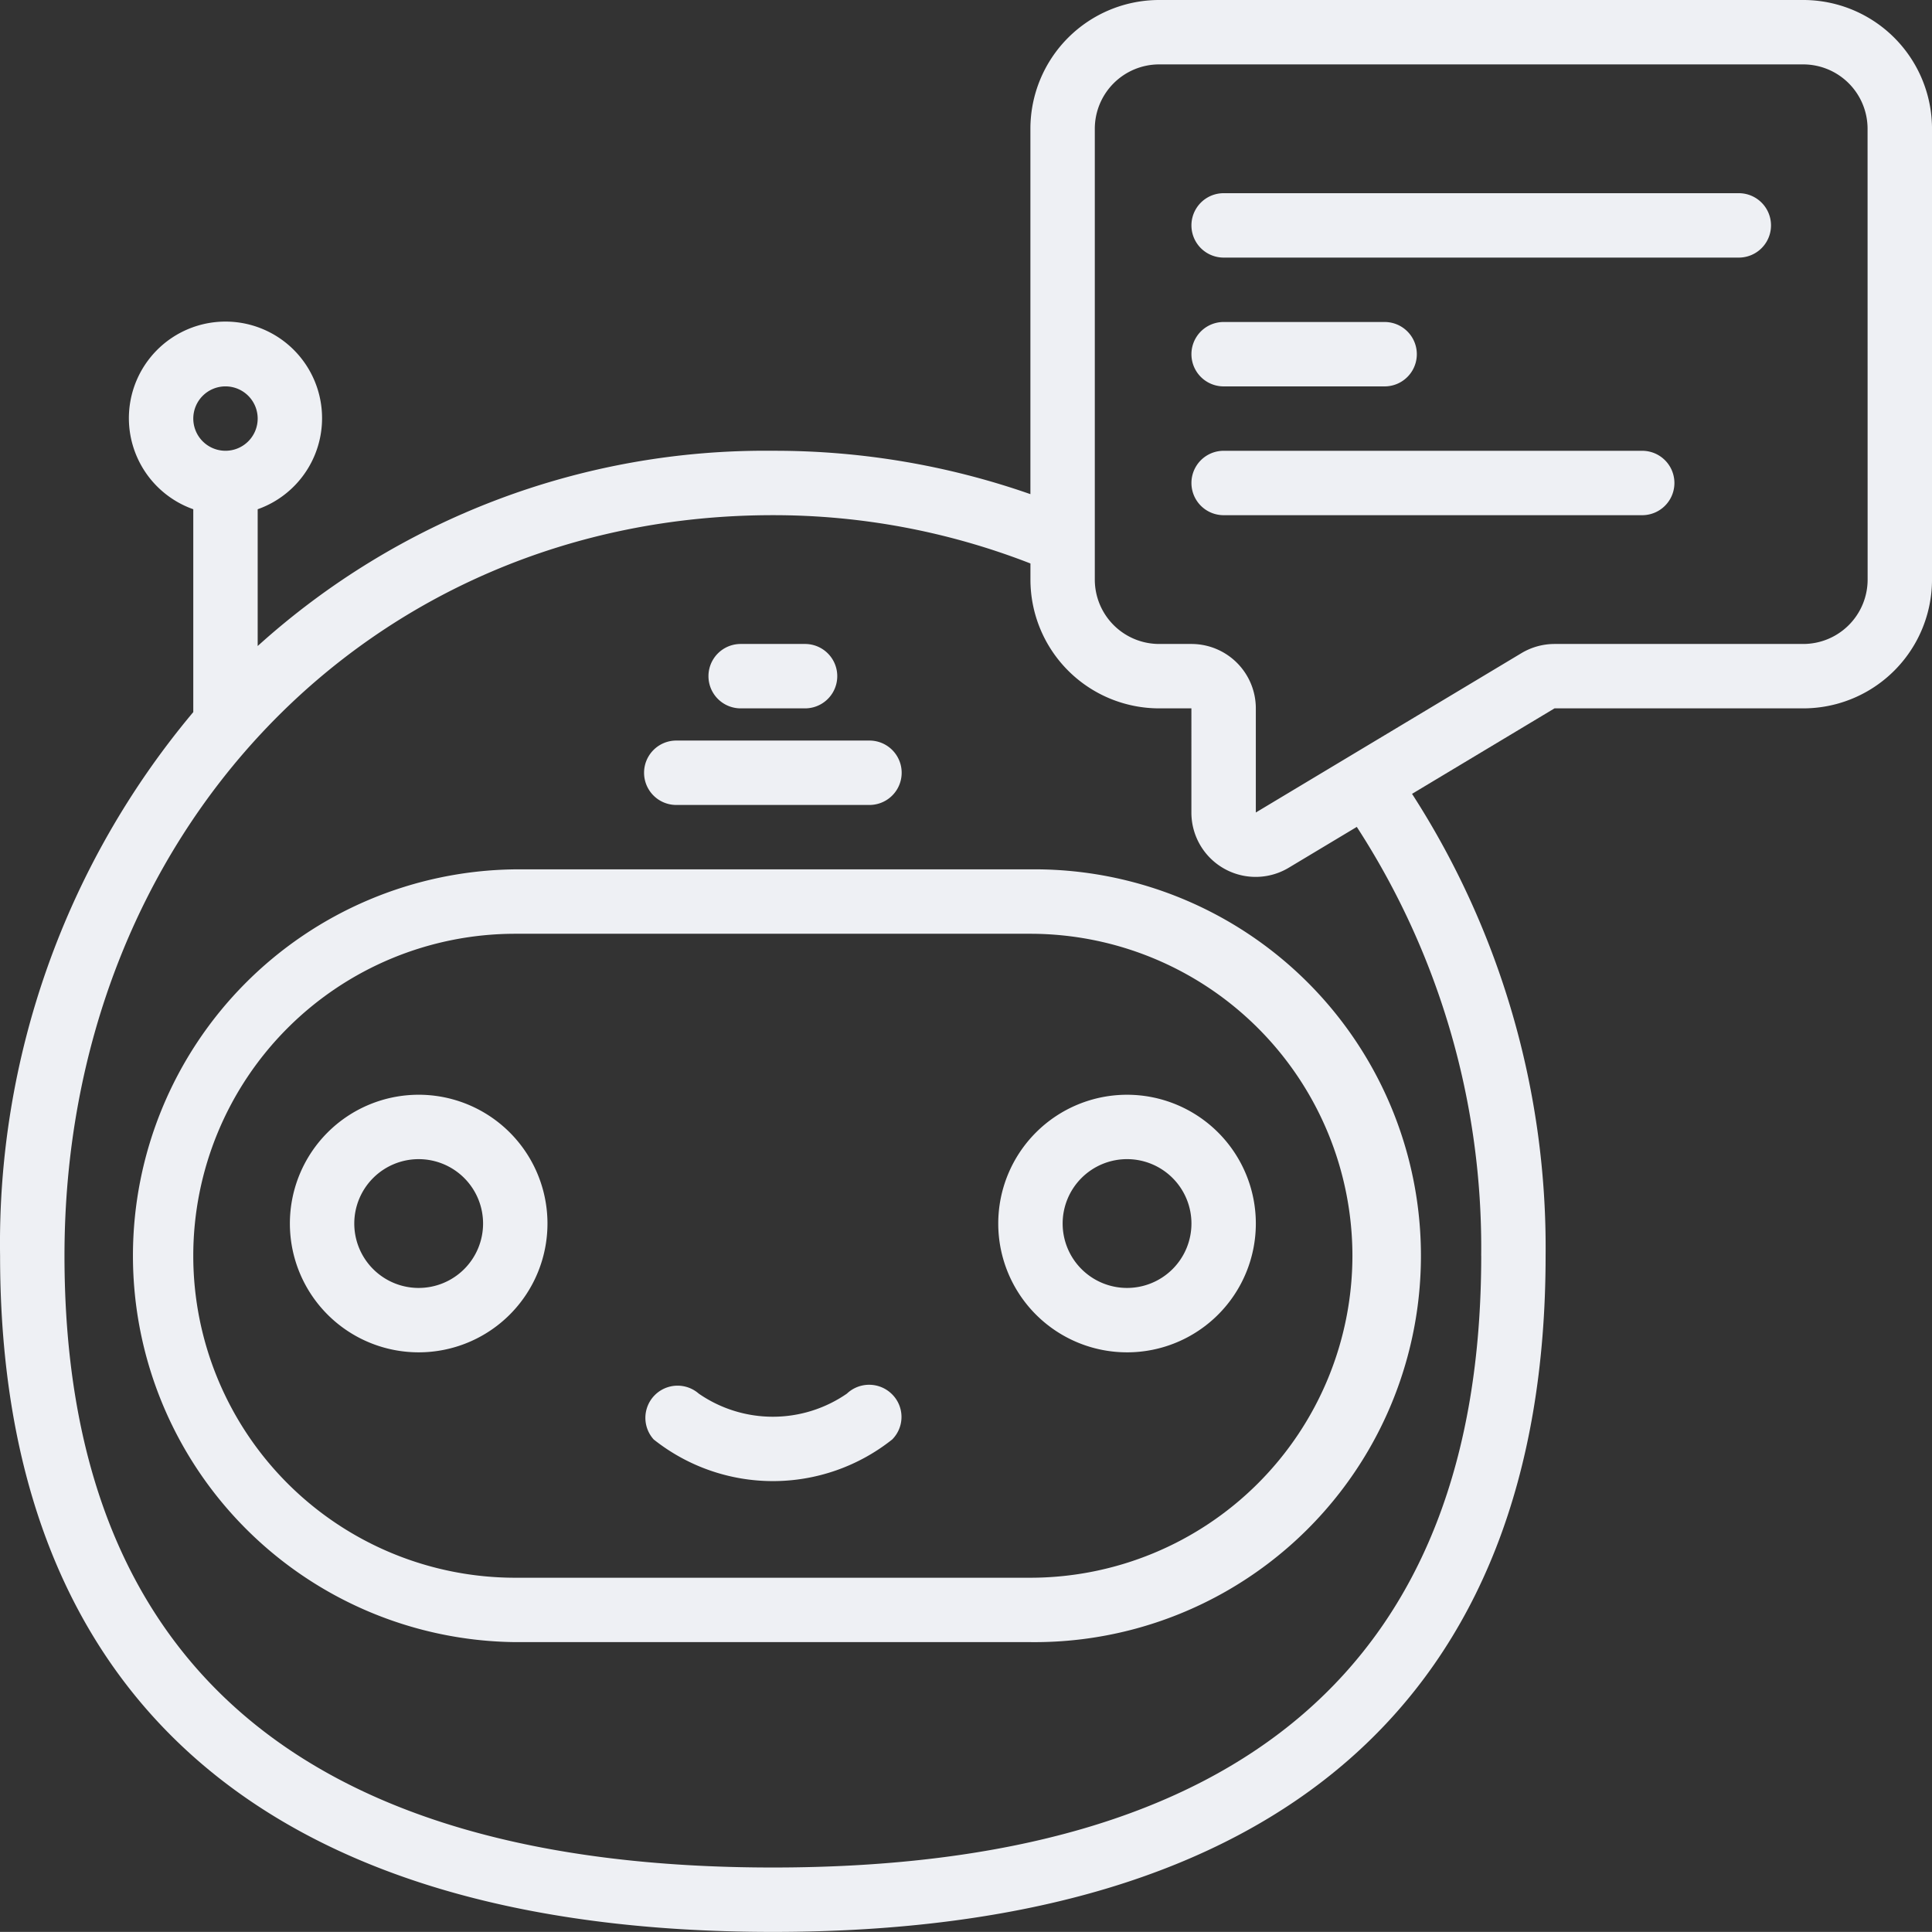
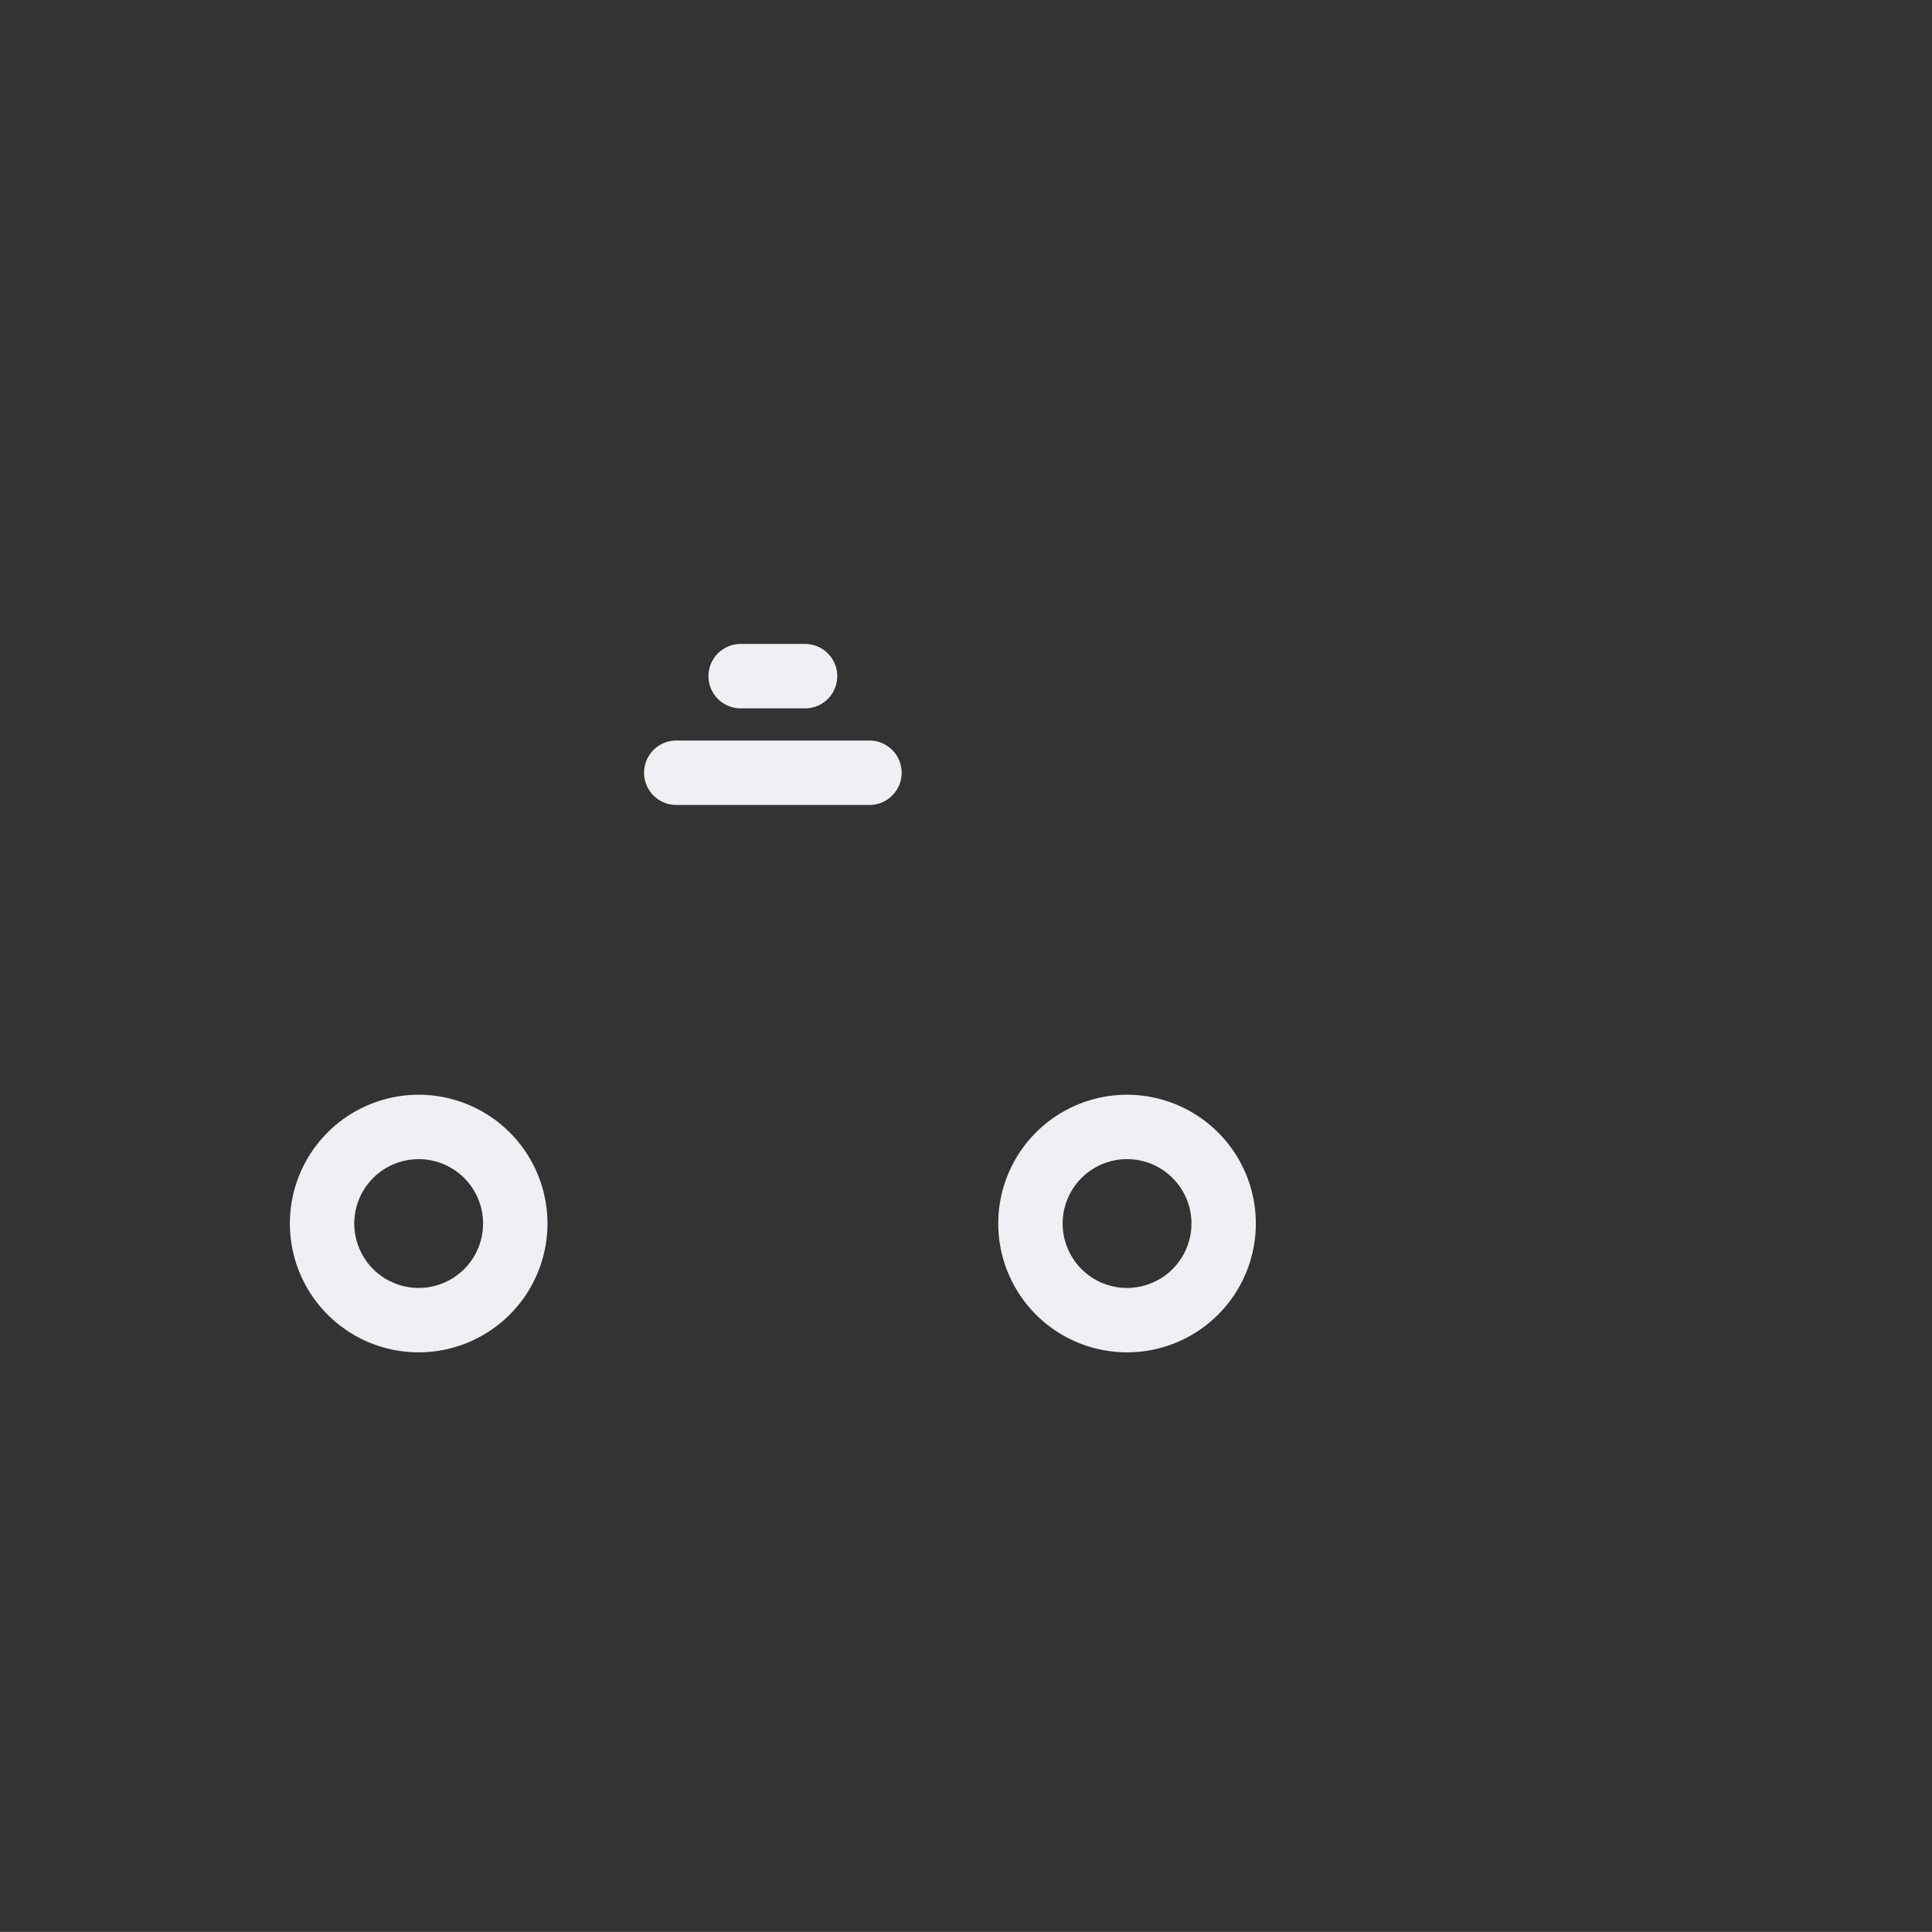
<svg xmlns="http://www.w3.org/2000/svg" width="222.998" height="222.987" viewBox="0 0 222.998 222.987">
  <rect x="0" y="0" width="222.998" height="222.987" fill="#333333" stroke="none" />
  <g id="Group_9" data-name="Group 9" transform="translate(-0.001 -0.013)">
-     <path id="Path_33" data-name="Path 33" d="M78.756,230.413a44.6,44.6,0,0,0,0,89.195H138.22a44.6,44.6,0,1,0,0-89.195Zm96.628,44.6a37.205,37.205,0,0,1-37.164,37.164H78.756a37.164,37.164,0,0,1,0-74.329H138.22A37.2,37.2,0,0,1,175.384,275.01Z" transform="translate(-19.282 -130.056)" fill="#eef0f4" />
    <path id="Path_34" data-name="Path 34" d="M91.692,222.71a14.866,14.866,0,1,0,14.866,14.866A14.866,14.866,0,0,0,91.692,222.71Zm0,22.3a7.433,7.433,0,1,1,7.433-7.433A7.433,7.433,0,0,1,91.692,245.009Zm81.762,7.433a14.866,14.866,0,1,0-14.866-14.866A14.866,14.866,0,0,0,173.454,252.442Zm0-22.3a7.433,7.433,0,1,1-7.433,7.433A7.433,7.433,0,0,1,173.454,230.143Zm-52.03-40.881h22.3a3.716,3.716,0,0,0,0-7.433h-22.3a3.716,3.716,0,1,0,0,7.433Zm7.433-11.149h7.433a3.716,3.716,0,0,0,0-7.433h-7.433a3.716,3.716,0,1,0,0,7.433Z" transform="translate(-43.366 -96.338)" fill="#eef0f4" />
-     <path id="Path_35" data-name="Path 35" d="M208.133.013H133.8a14.866,14.866,0,0,0-14.866,14.866V57.049a89.409,89.409,0,0,0-29.732-5.006A87.337,87.337,0,0,0,29.743,74.58V58.792a11.149,11.149,0,1,0-7.433,0V82.206a95.379,95.379,0,0,0-22.3,62.749C.012,196.011,30.858,223,89.207,223S178.4,196.011,178.4,144.955a96.563,96.563,0,0,0-15.416-53.313l16.445-9.867h28.7A14.866,14.866,0,0,0,223,66.909V14.879A14.866,14.866,0,0,0,208.133.013ZM26.027,44.61a3.716,3.716,0,1,1-3.716,3.716,3.716,3.716,0,0,1,3.716-3.716ZM170.969,144.955c0,46.853-27.5,70.612-81.762,70.612S7.444,191.808,7.444,144.955c0-48.73,35.15-85.479,81.762-85.479a81.643,81.643,0,0,1,29.732,5.575v1.858A14.866,14.866,0,0,0,133.8,81.775h3.716V93.794a7.418,7.418,0,0,0,11.257,6.363l7.834-4.7a89.143,89.143,0,0,1,14.357,49.5Zm44.6-78.046a7.433,7.433,0,0,1-7.433,7.433h-28.7a7.458,7.458,0,0,0-3.824,1.059L144.953,93.794V81.775a7.433,7.433,0,0,0-7.433-7.433H133.8a7.433,7.433,0,0,1-7.433-7.433V14.879A7.433,7.433,0,0,1,133.8,7.446h74.329a7.433,7.433,0,0,1,7.433,7.433Z" transform="translate(0)" fill="#eef0f4" />
-     <path id="Path_36" data-name="Path 36" d="M194.29,189.77a15.034,15.034,0,0,1-17.1,0,3.716,3.716,0,0,0-5.2,5.292,22.114,22.114,0,0,0,27.528,0,3.687,3.687,0,0,0,0-5.2,3.738,3.738,0,0,0-5.228-.093ZM297.236,51.213H237.773a3.716,3.716,0,1,0,0,7.433h59.463a3.716,3.716,0,0,0,0-7.433Zm-59.463,22.3h18.582a3.716,3.716,0,0,0,0-7.433H237.773a3.716,3.716,0,0,0,0,7.433Zm48.314,7.433H237.773a3.716,3.716,0,0,0,0,7.433h48.314a3.716,3.716,0,1,0,0-7.433Z" transform="translate(-96.536 -28.901)" fill="#eef0f4" />
  </g>
</svg>